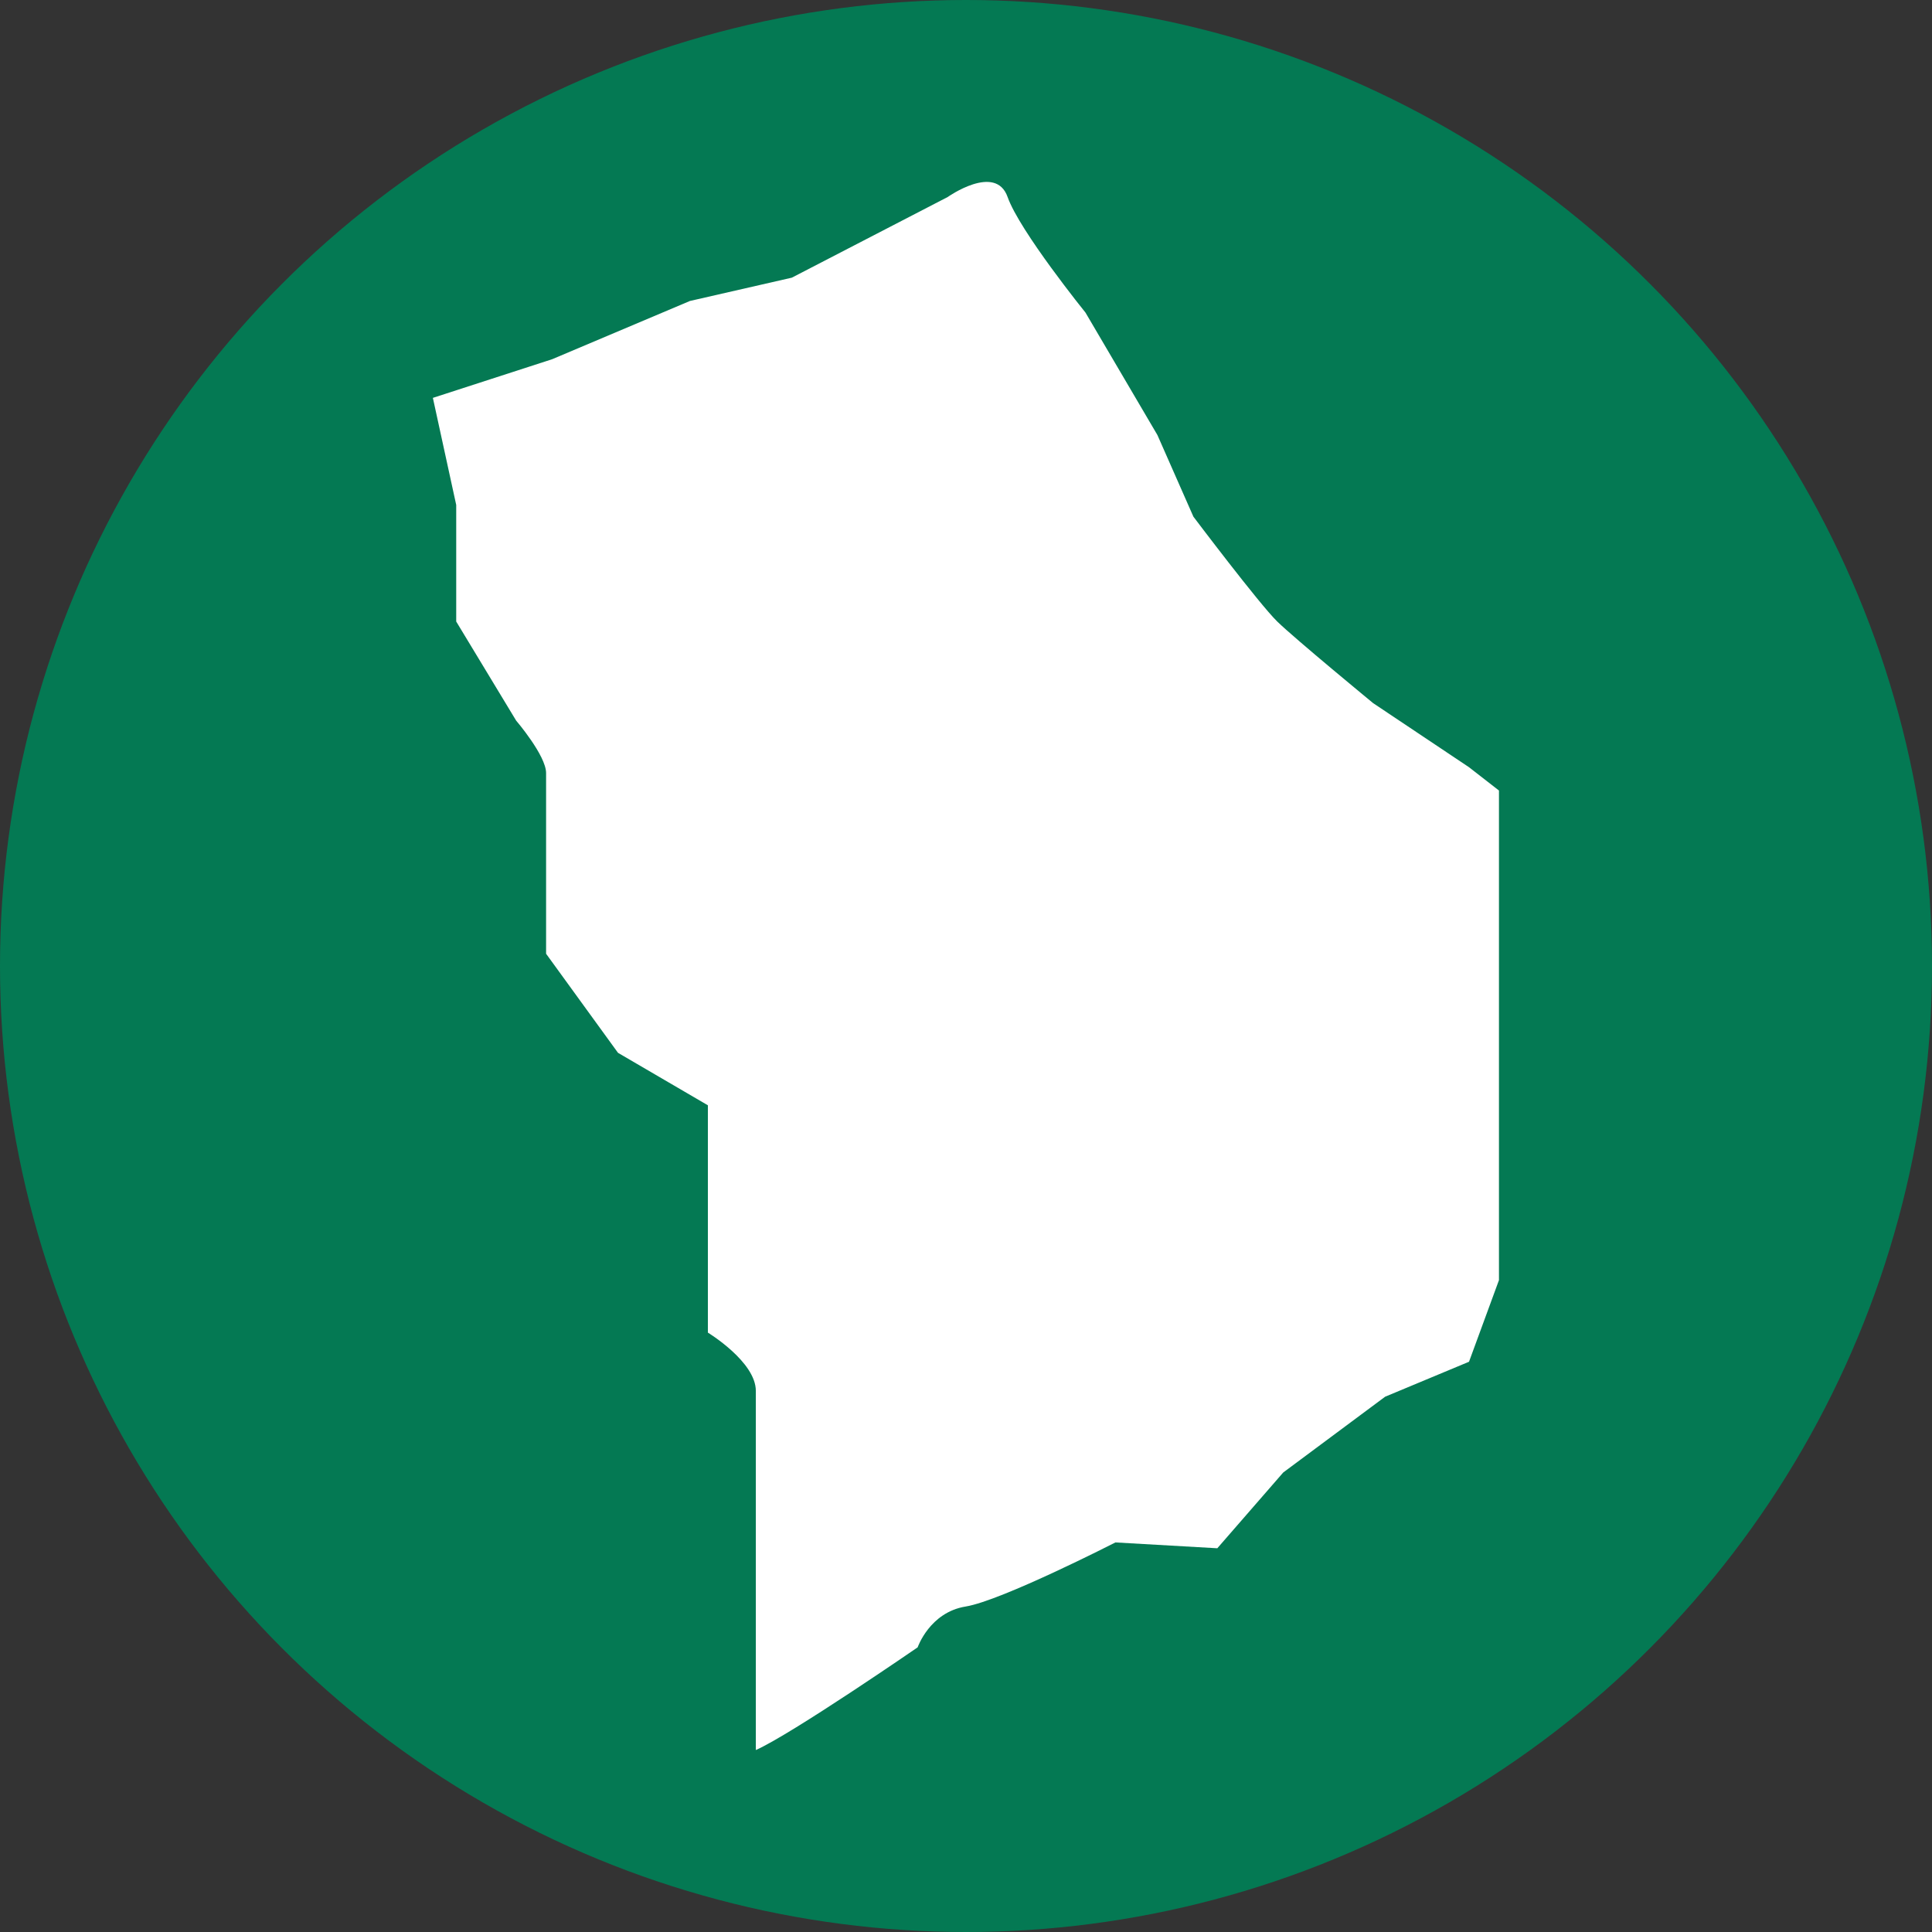
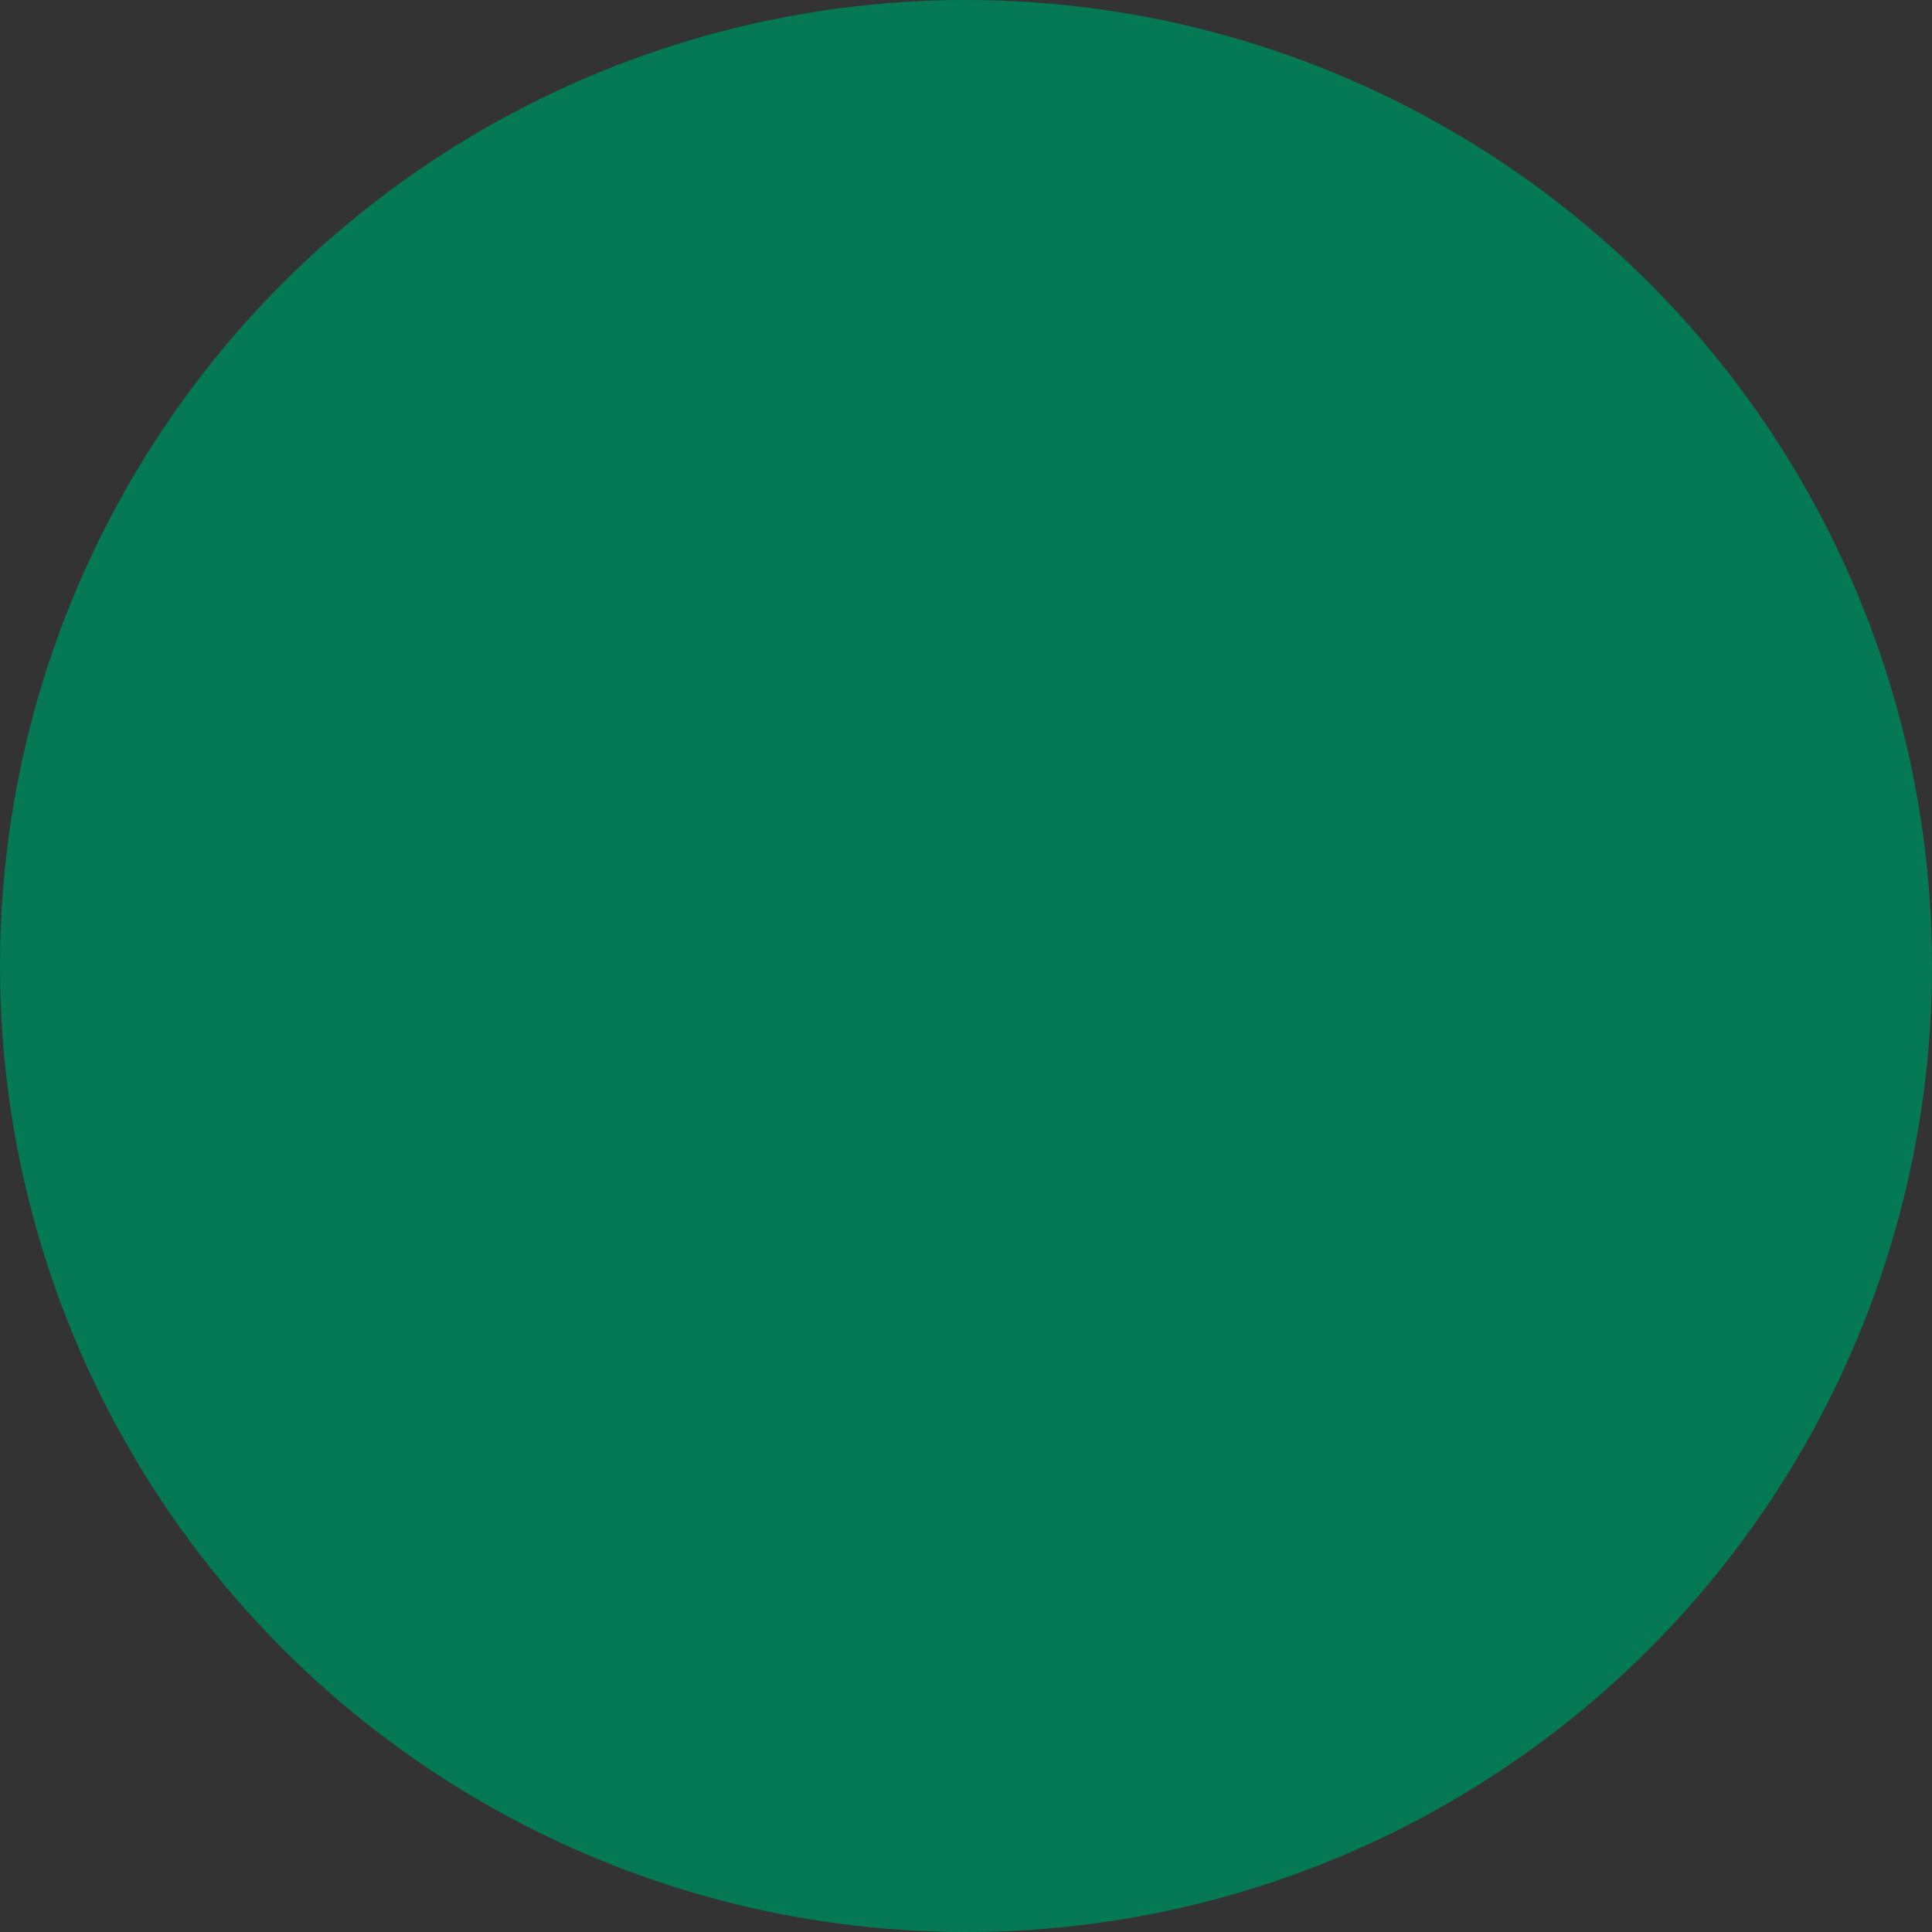
<svg xmlns="http://www.w3.org/2000/svg" viewBox="0 0 500 500">
  <rect x="0" y="0" width="500" height="500" fill="#333333" stroke="none" />
  <defs>
    <style>.cls-1{fill:#047953;}.cls-1,.cls-2{stroke-width:0px;}.cls-2{fill:#fff;}</style>
  </defs>
  <g id="circle">
    <circle class="cls-1" cx="250" cy="250" r="250" />
  </g>
  <g id="_Ñëîé_1">
-     <path class="cls-2" d="m380.2,198.57l-24.82-16.59s-20.16-16.59-24.82-21.12c-4.65-4.53-21.71-27.15-21.71-27.15l-9.31-21.12-18.61-31.68s-17.06-21.12-20.16-29.92c-3.1-8.8-15.51,0-15.51,0l-40.33,20.87-26.37,6.03-35.67,15.08-30.86,10,6.04,27.71v30.17l15.51,25.64s7.75,9.05,7.75,13.58v46.76l18.61,25.64,23.26,13.58v58.83s12.41,7.54,12.41,15.08v92.95c9.25-4.1,41.88-26.58,41.88-26.58,0,0,3.1-9.05,12.41-10.56,9.31-1.51,38.77-16.59,38.77-16.59l26.37,1.51,17.06-19.61,26.37-19.61,21.71-9.05,7.75-21.12v-126.71l-7.75-6.03Z" />
-   </g>
+     </g>
</svg>